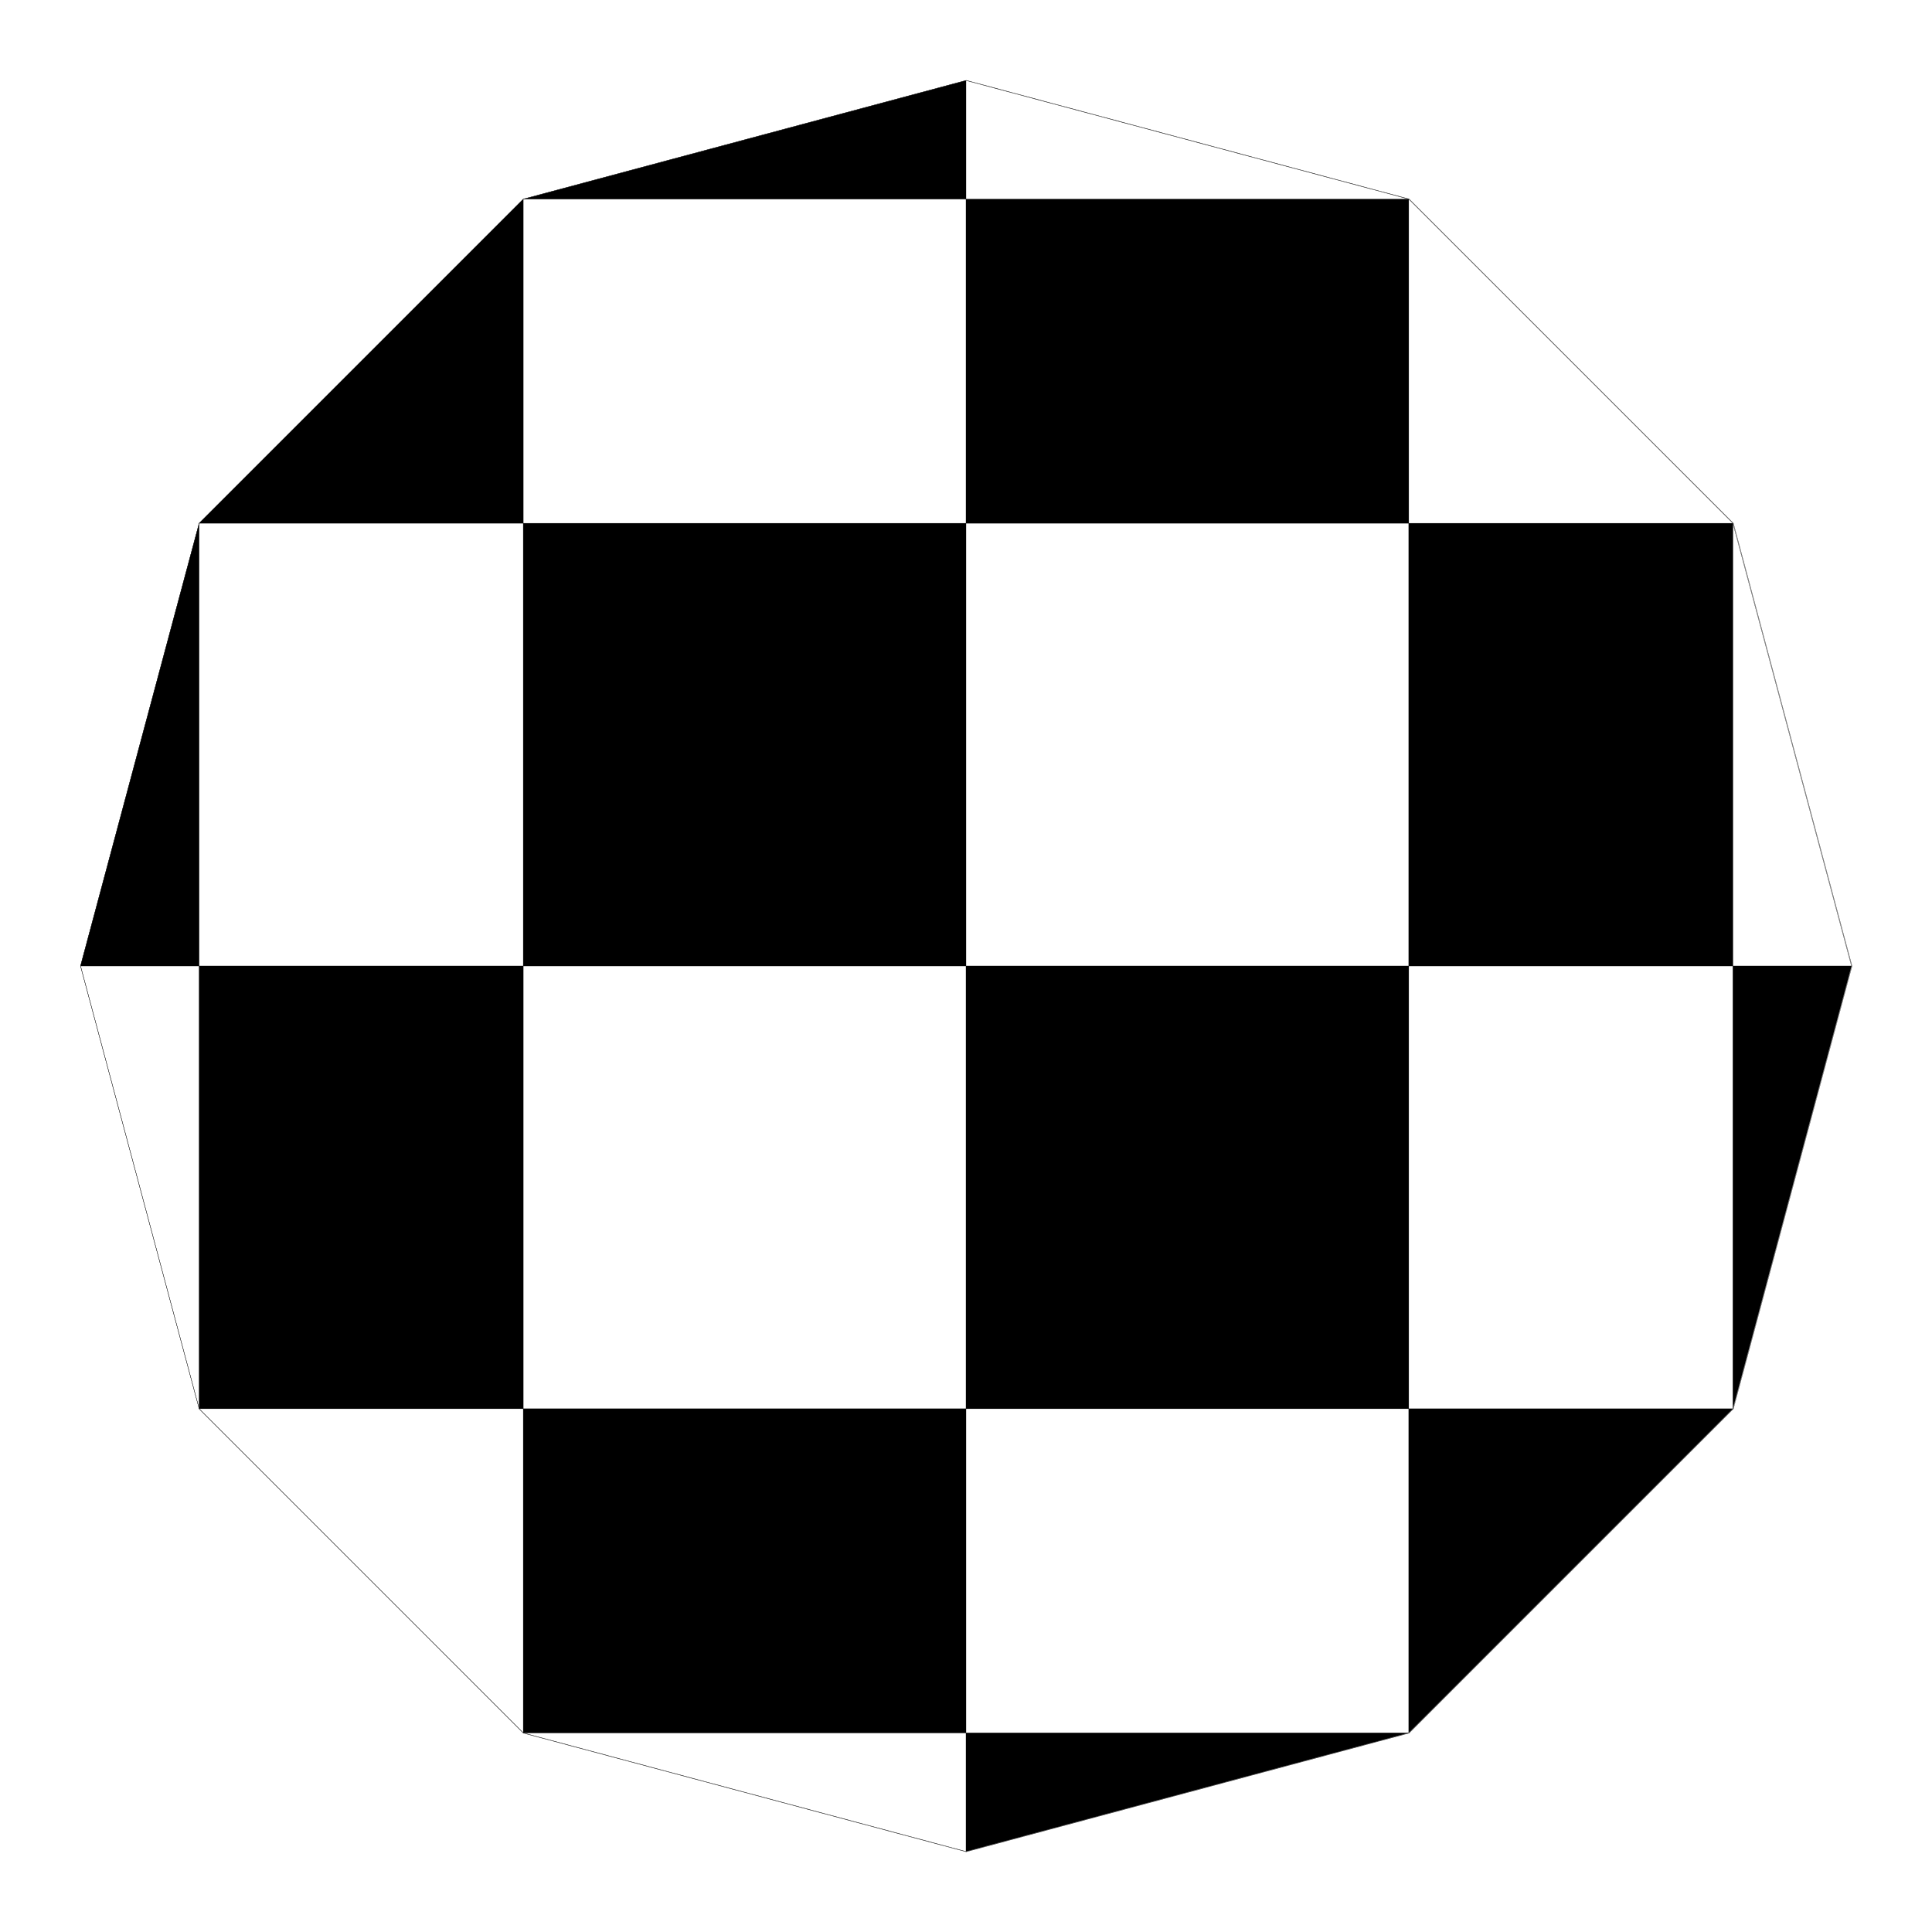
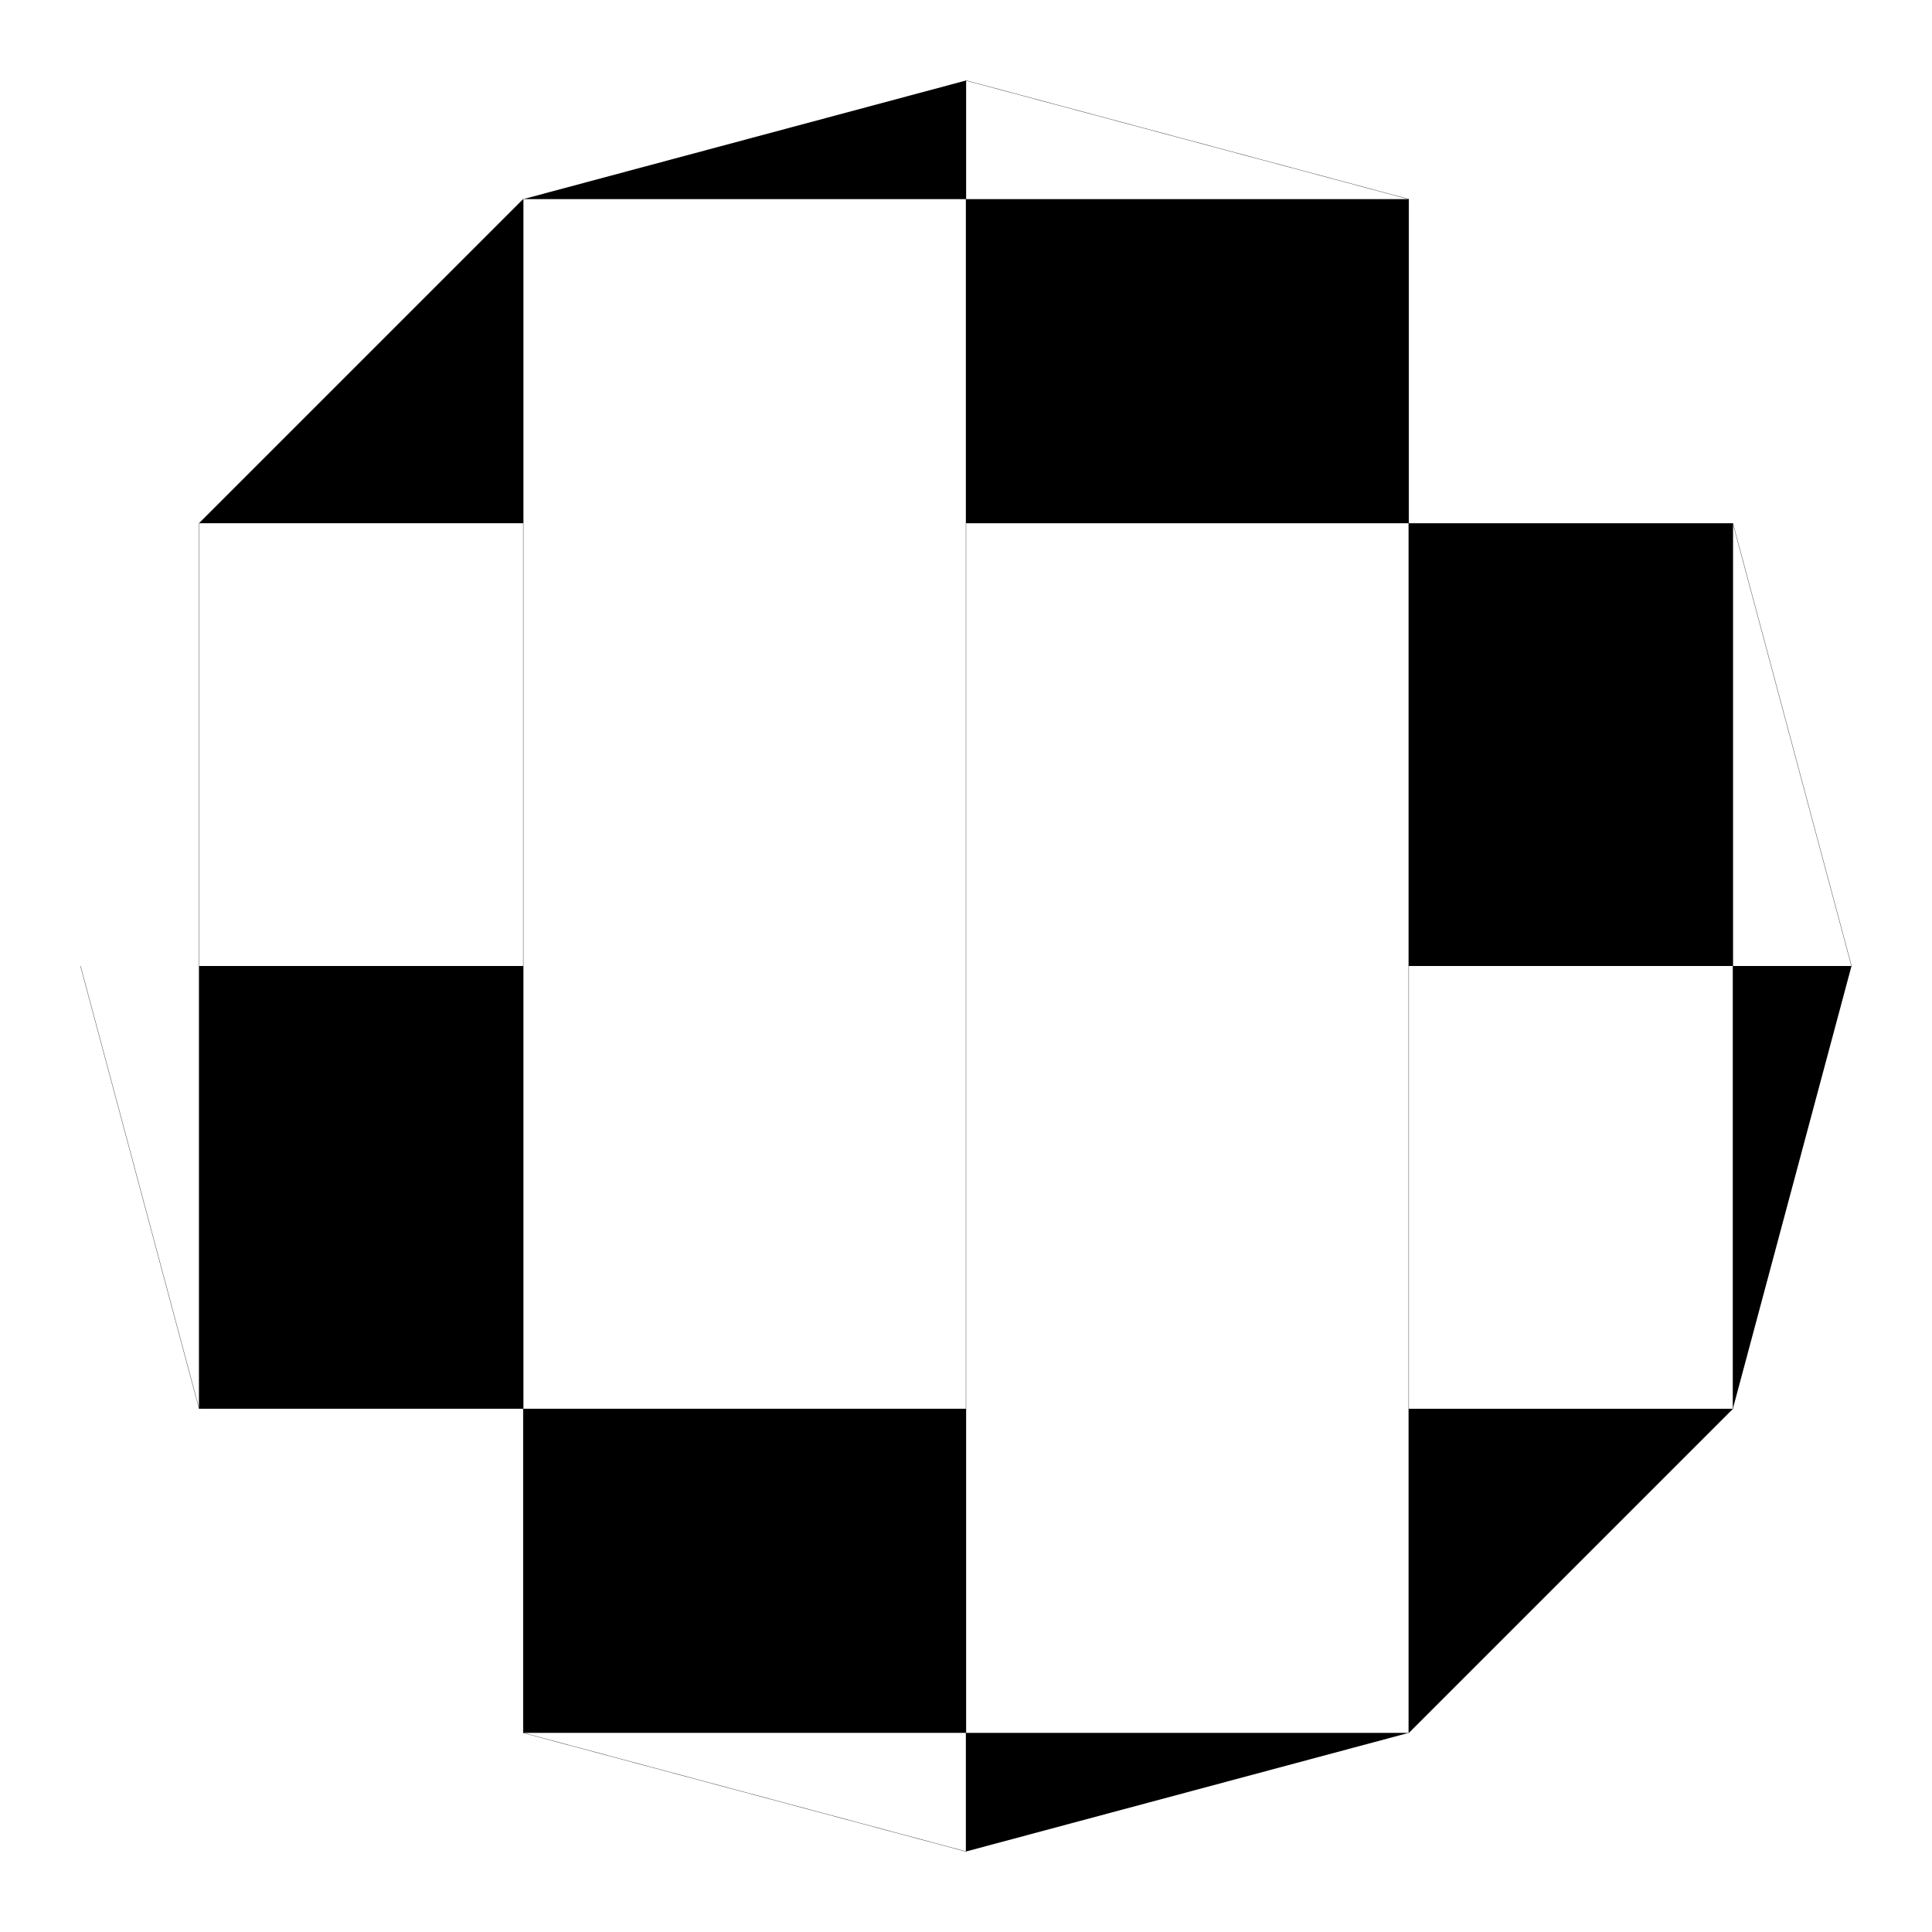
<svg xmlns="http://www.w3.org/2000/svg" id="svg2" viewBox="0 0 576 576" version="1.1">
-   <path id="path2914" d="m348.68 384.33-137.82-36.93-100.9-100.9-36.929-137.82 36.929-137.82 100.9-100.9l137.82-36.93 137.82 36.93 100.89 100.89 36.93 137.82-36.93 137.82-100.89 100.89-137.82 36.93z" transform="matrix(.958 0 0 .958 -45.945 183.91)" stroke="#000" stroke-width=".084" fill="none" />
-   <path id="path2931" stroke="#000" stroke-width=".08" fill="none" d="m288 24-132 35.369h264l96.631 96.631-457.26-9e-14 -35.369 132h528l-35.369 132h-457.26l96.631 96.631h264l-132 35.369" />
  <path id="path2963" stroke="#000" stroke-width=".08" fill="none" d="m552 288-35.369-132v264l-96.631 96.631 2e-13 -457.26-132-35.369v528l-132-35.369v-457.26l-96.631 96.631v264l-35.369-132" />
-   <path id="path2965" d="m288 288-3e-13 -132h-132v132l132-3e-13z" />
  <path id="path2967" d="m288 156 132 9e-14v-96.631l-132 9e-14v96.631z" />
  <path id="path2969" d="m288 24v35.369l-132-9.9e-14 132-35.369z" />
  <path id="path2971" d="m288 552v-35.369h132l-132 35.369z" />
  <path id="path2973" d="m156 516.63 132 1e-13v-96.631l-132 1e-13v96.631z" />
  <path id="path2975" d="m59.369 288-2e-13 132h96.631v-132h-96.631z" />
  <path id="path2977" d="m420 156-2e-13 132h96.631v-132h-96.631z" />
-   <path id="path2979" d="m420 420-3e-13 -132h-132v132l132-3e-13z" />
-   <path id="path2981" d="m24 288h35.369l-9.9e-14 -132-35.369 132z" />
+   <path id="path2981" d="m24 288h35.369z" />
  <path id="path2983" d="m552 288h-35.369v132l35.369-132z" />
  <path id="path2985" d="m420 420 3e-13 96.631 96.631-96.631h-96.631z" />
  <path id="path2987" d="m156 156-2e-13 -96.631-96.631 96.631h96.631z" />
</svg>